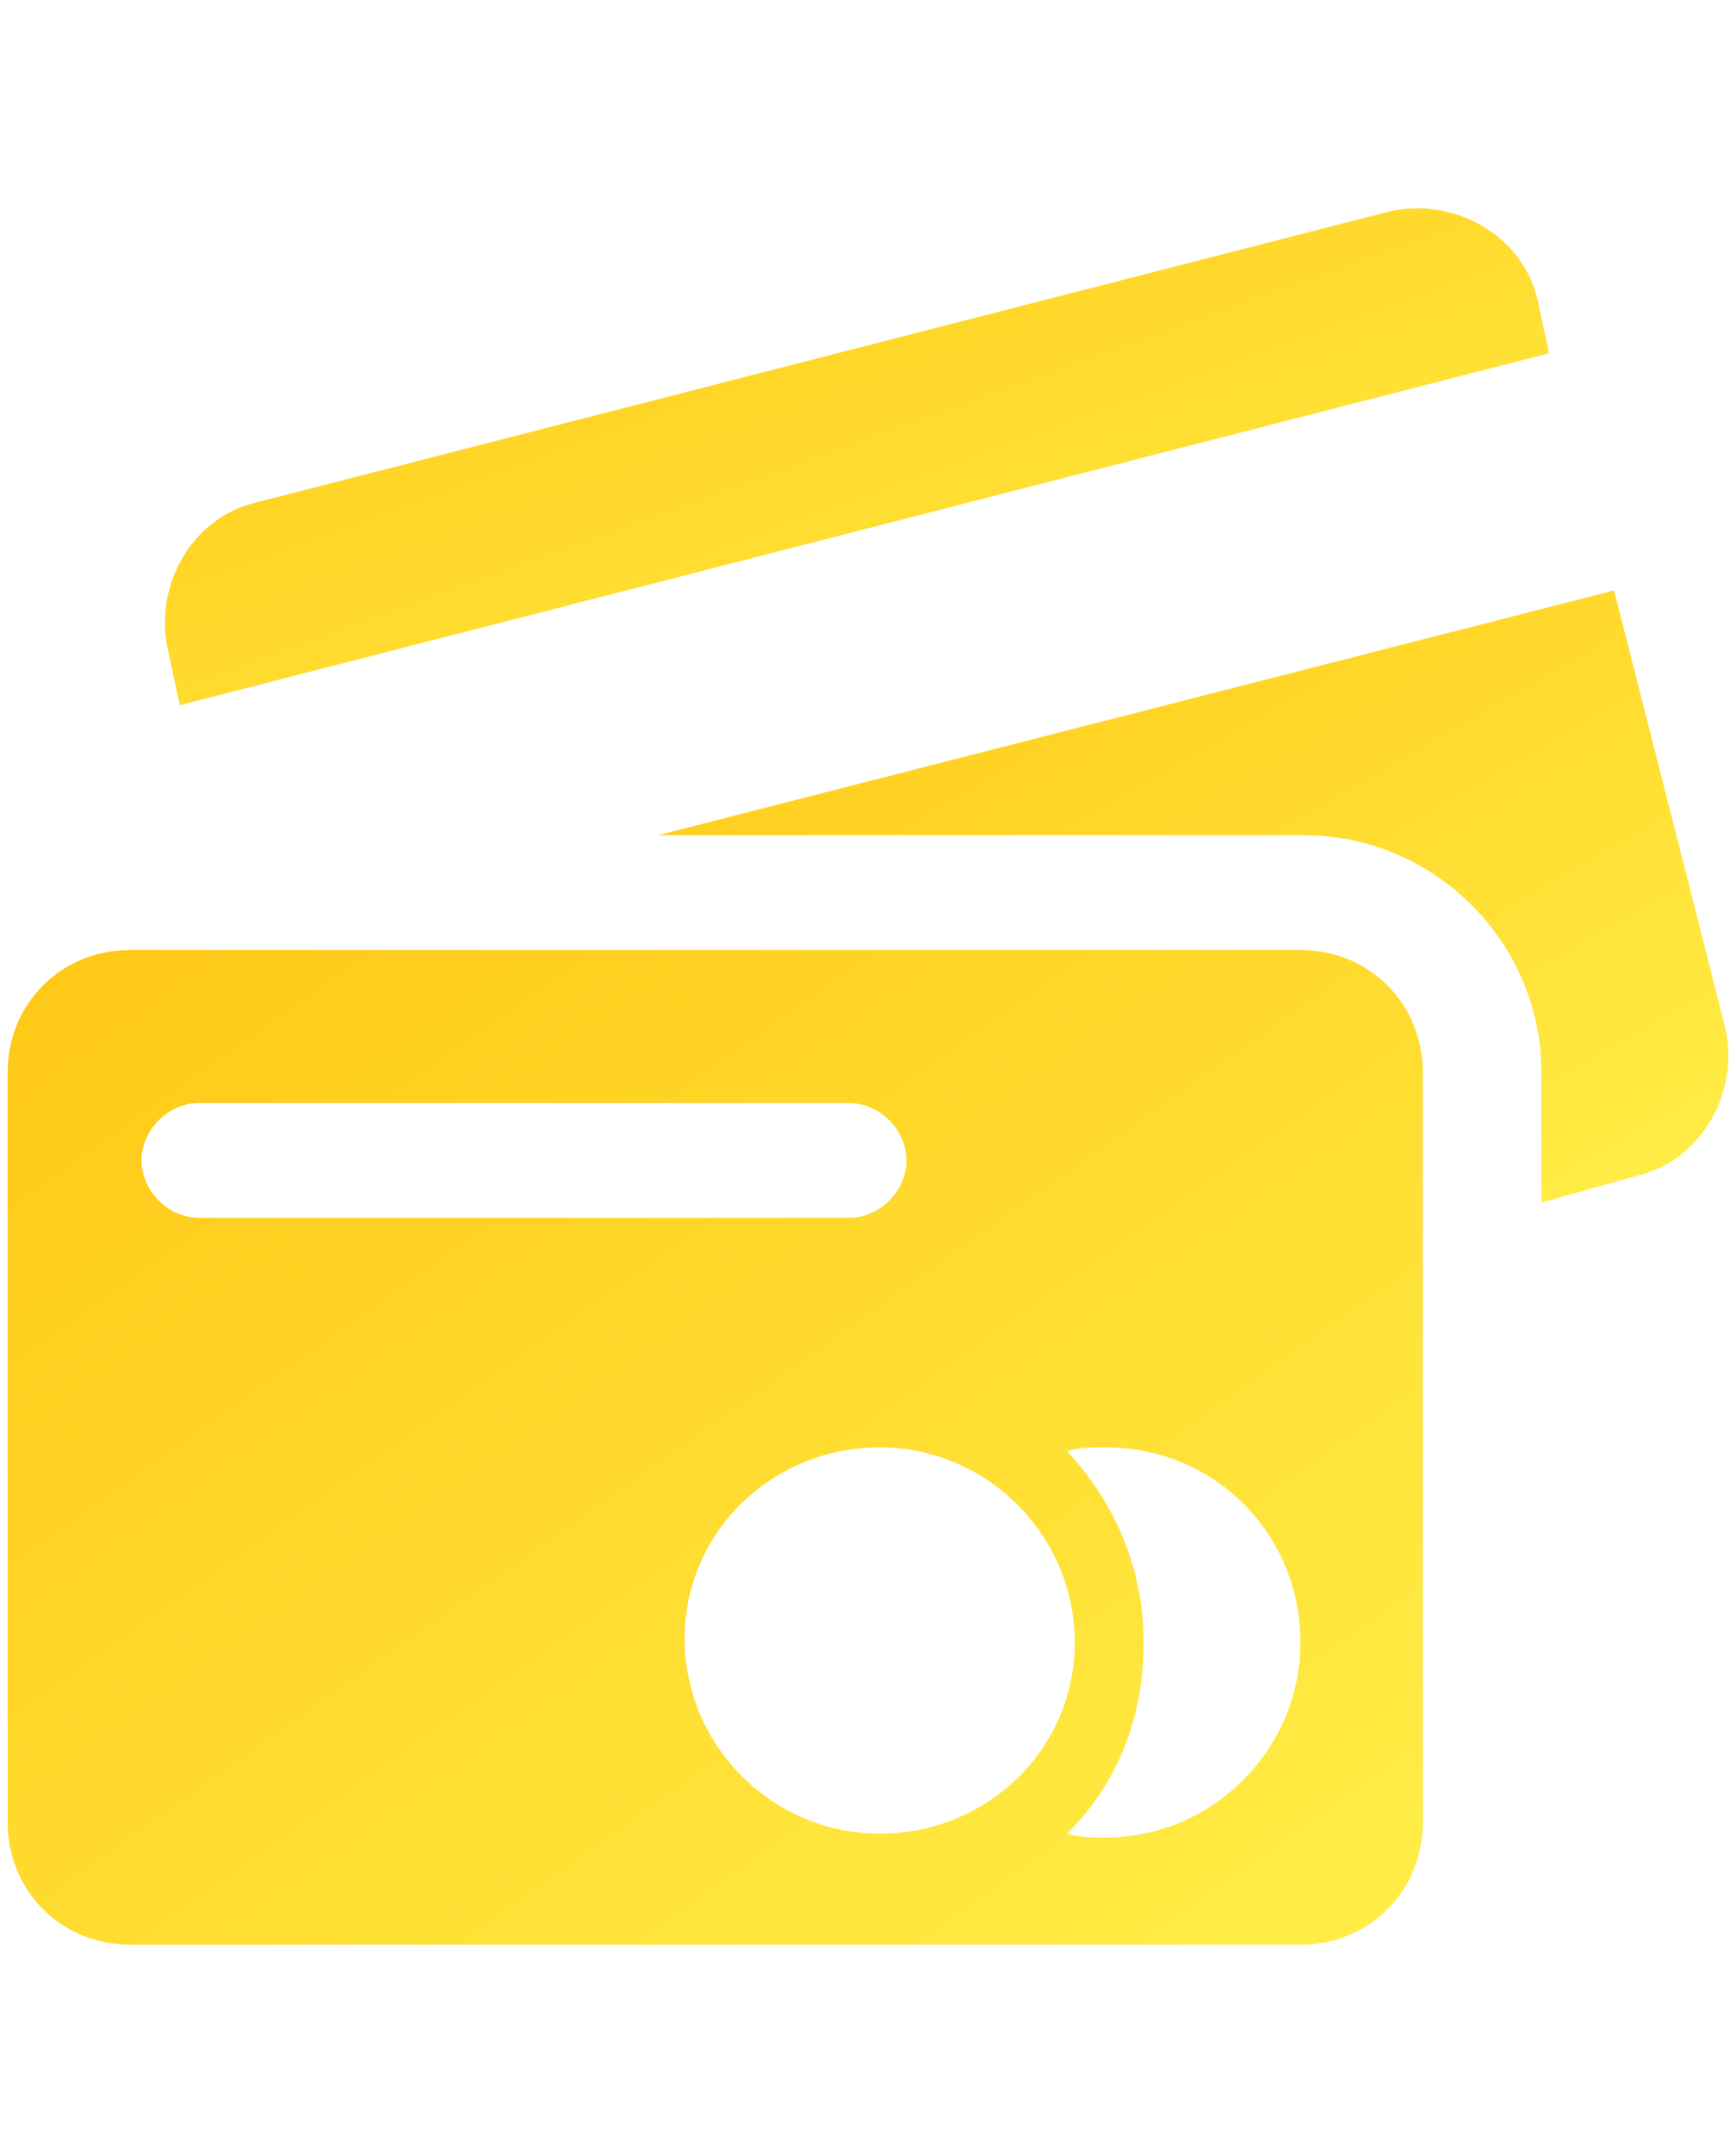
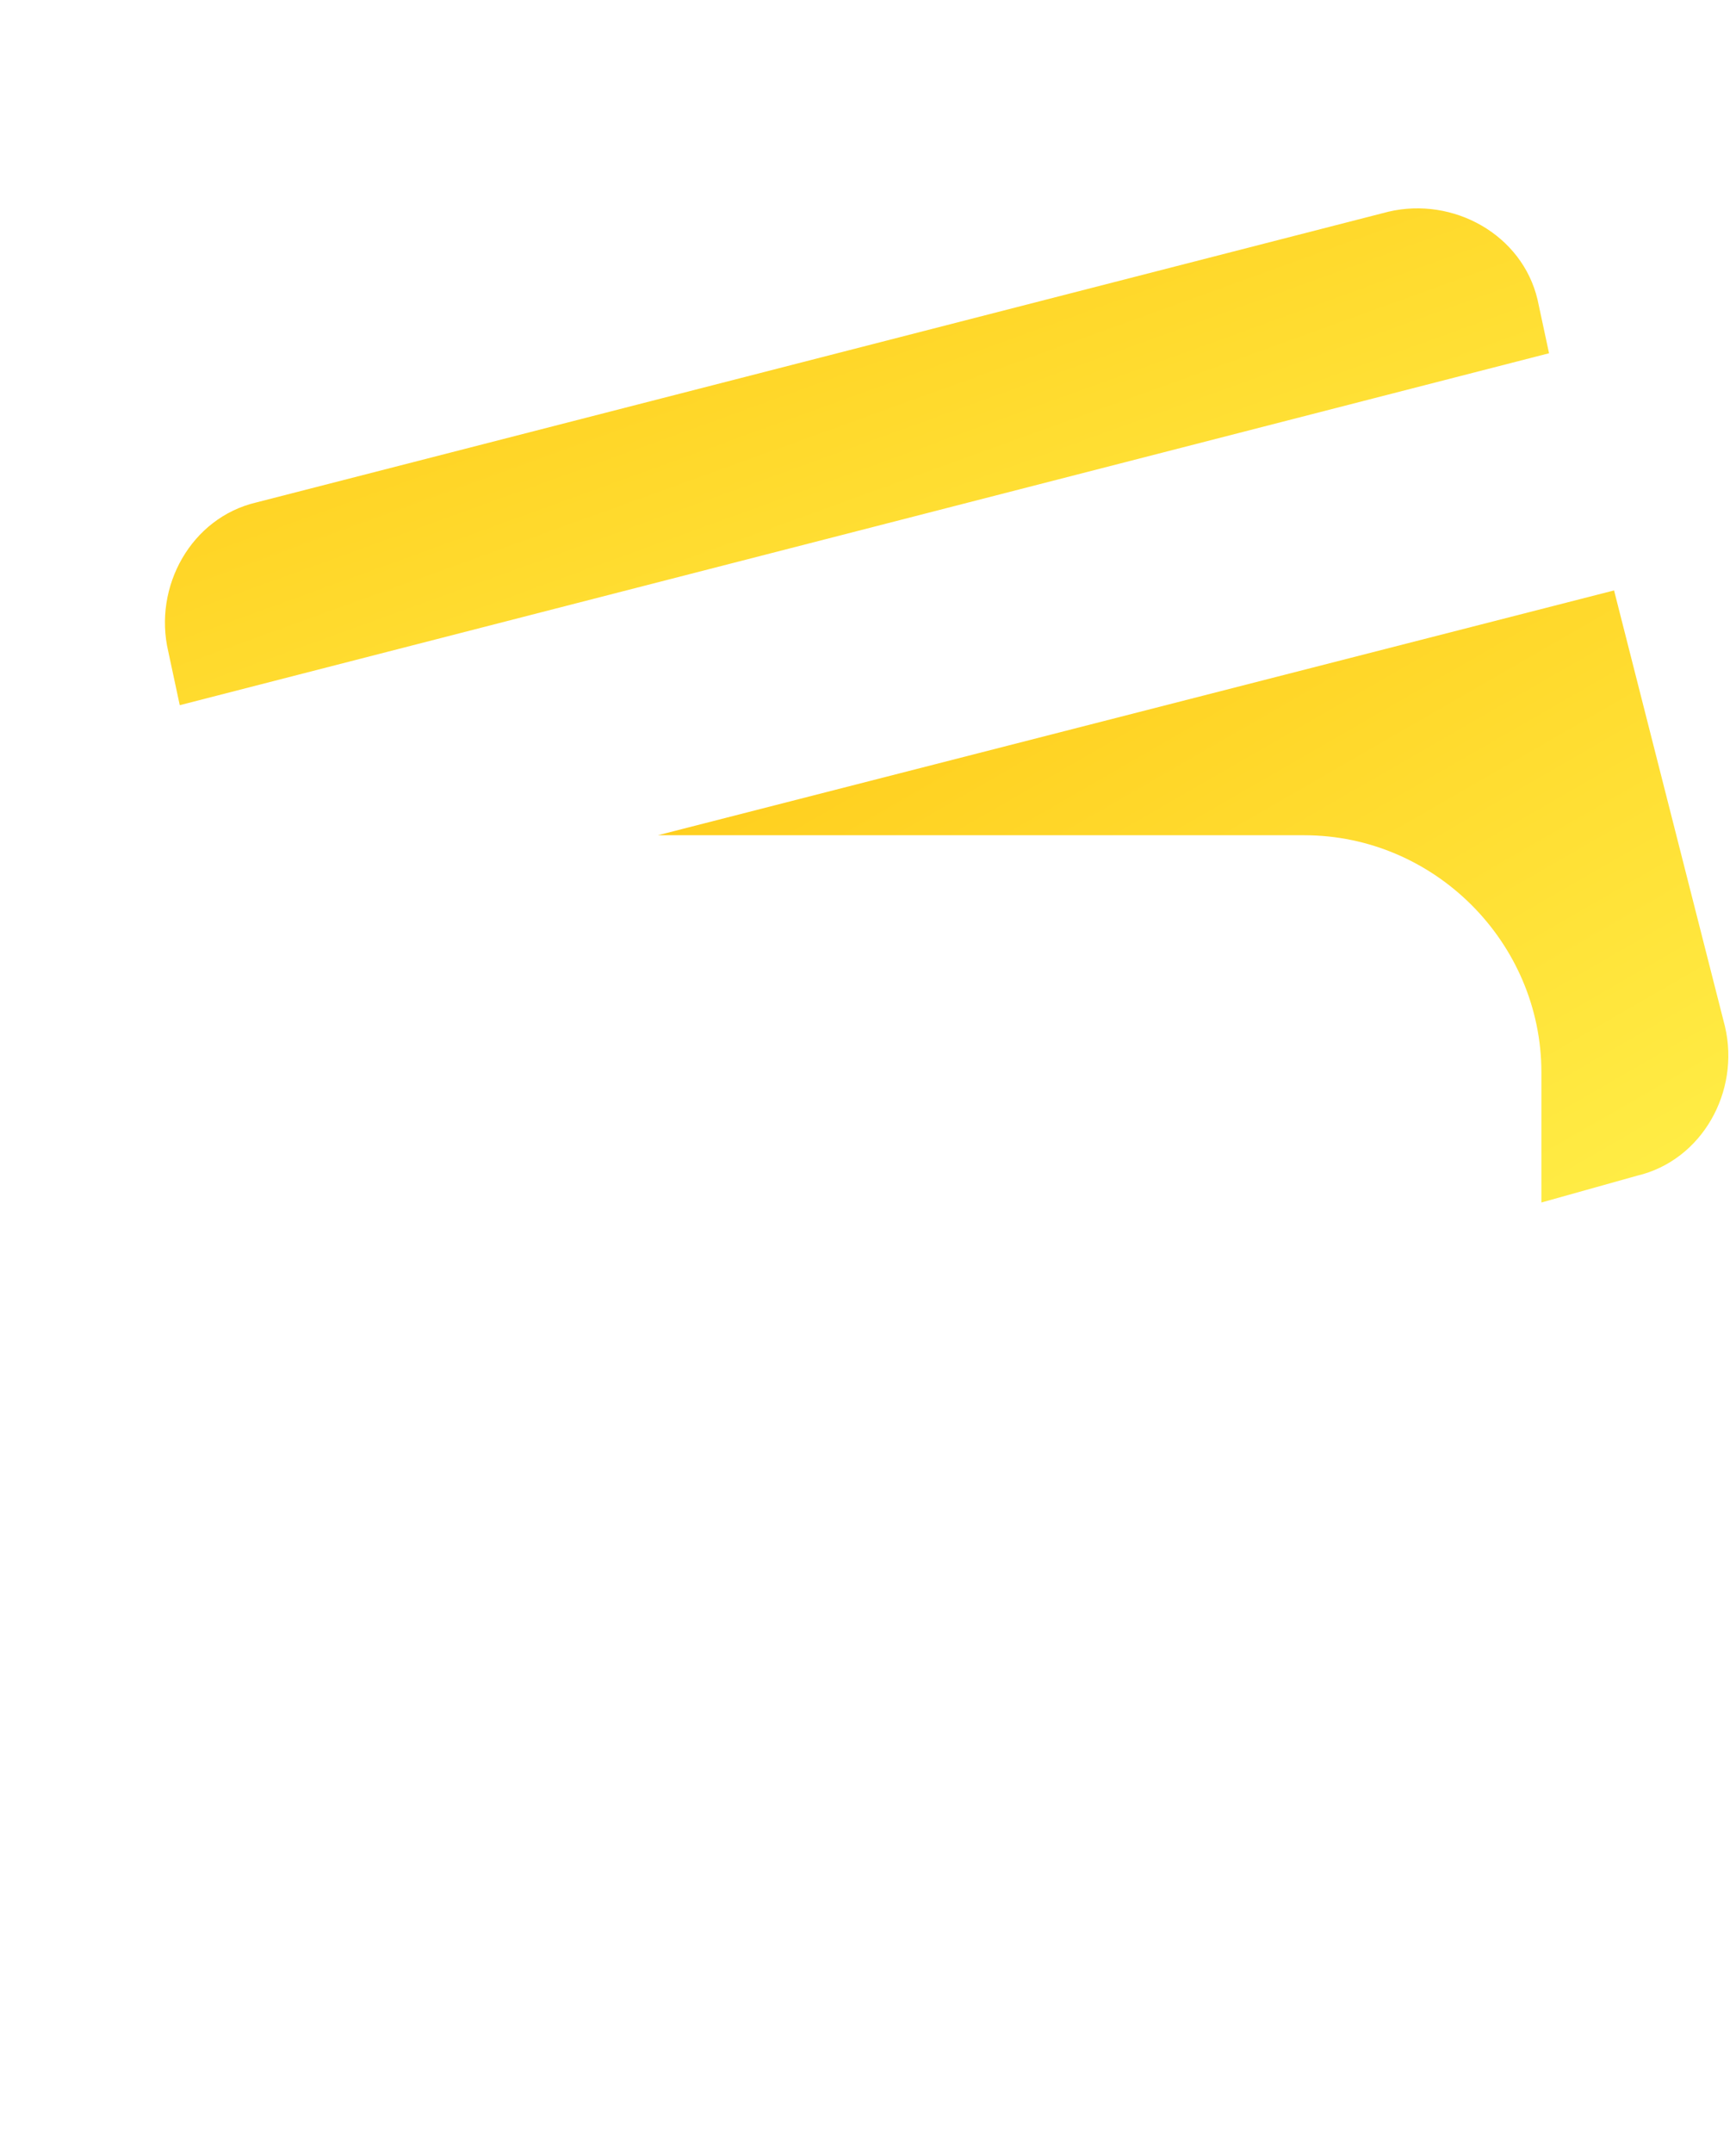
<svg xmlns="http://www.w3.org/2000/svg" width="75" height="93" viewBox="0 0 75 75" fill="none">
  <path d="M7.766 21.461L66.923 6.259L66.427 3.946C65.766 1.137 62.792 -0.516 59.983 0.145L11.071 12.704C8.262 13.365 6.61 16.339 7.271 19.148L7.766 21.461Z" fill="url(#paint0_linear)" />
  <path d="M70.724 41.786C73.533 41.125 75.185 38.151 74.524 35.342L69.732 16.504L28.421 27.079H56.347C61.966 27.079 66.593 31.706 66.593 37.325V42.943L70.724 41.786Z" fill="url(#paint1_linear)" />
-   <path d="M61.47 37.325C61.47 34.35 59.157 32.037 56.182 32.037H5.618C2.644 32.037 0.331 34.35 0.331 37.325V69.712C0.331 72.687 2.644 75 5.618 75H56.182C59.157 75 61.47 72.687 61.47 69.712V37.325ZM6.114 41.125C6.114 39.803 7.271 38.647 8.593 38.647H36.684C38.006 38.647 39.163 39.803 39.163 41.125C39.163 42.447 38.006 43.604 36.684 43.604H8.593C7.271 43.604 6.114 42.447 6.114 41.125ZM38.006 70.208C33.379 70.208 29.578 66.408 29.578 61.781C29.578 57.154 33.379 53.519 38.006 53.519C42.633 53.519 46.433 57.319 46.433 61.946C46.433 66.573 42.633 70.208 38.006 70.208ZM56.182 61.946C56.182 66.573 52.382 70.373 47.755 70.373C47.259 70.373 46.599 70.373 46.103 70.208C48.251 68.06 49.408 65.251 49.408 61.946C49.408 58.641 48.086 55.832 46.103 53.684C46.599 53.519 47.094 53.519 47.755 53.519C52.547 53.519 56.182 57.319 56.182 61.946Z" fill="url(#paint2_linear)" />
  <defs>
    <linearGradient id="paint0_linear" x1="7.125" y1="1.803" x2="19.821" y2="36.869" gradientUnits="userSpaceOnUse">
      <stop stop-color="#FFC917" />
      <stop offset="1" stop-color="#FFED46" />
    </linearGradient>
    <linearGradient id="paint1_linear" x1="28.421" y1="18.725" x2="49.566" y2="55.392" gradientUnits="userSpaceOnUse">
      <stop stop-color="#FFC917" />
      <stop offset="1" stop-color="#FFED46" />
    </linearGradient>
    <linearGradient id="paint2_linear" x1="0.331" y1="35.646" x2="37.79" y2="88.492" gradientUnits="userSpaceOnUse">
      <stop stop-color="#FFC917" />
      <stop offset="1" stop-color="#FFED46" />
    </linearGradient>
  </defs>
</svg>